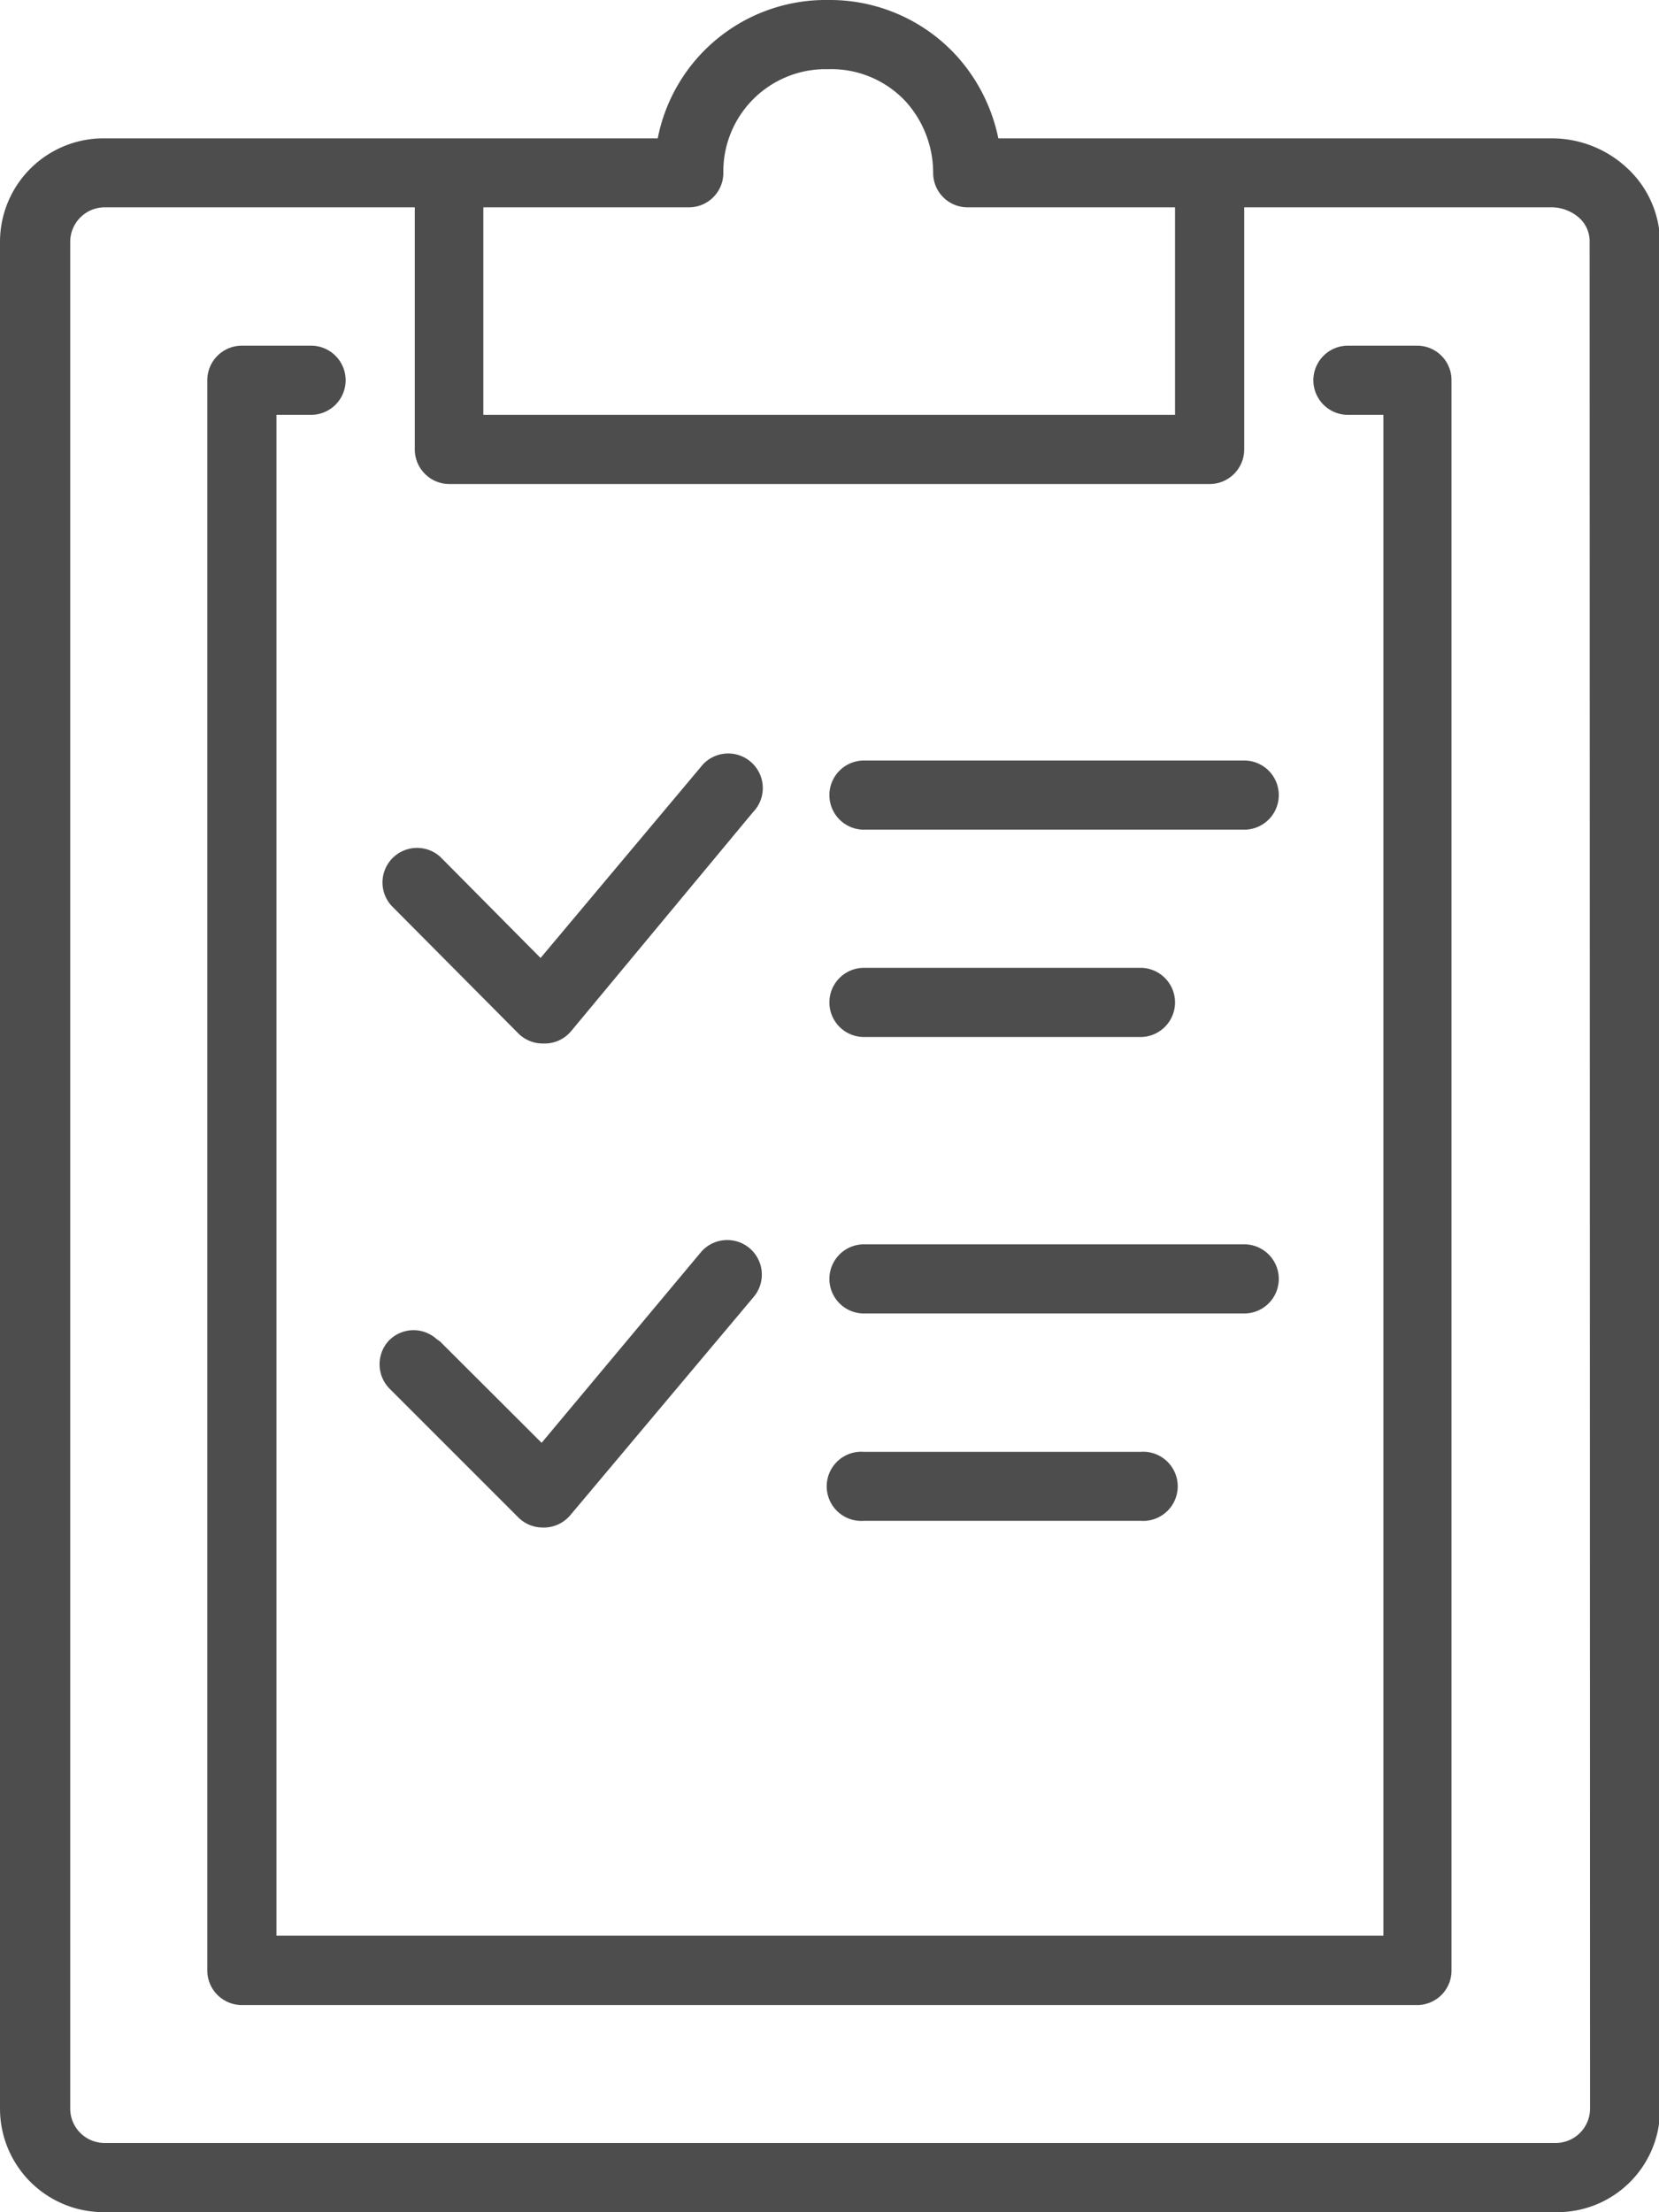
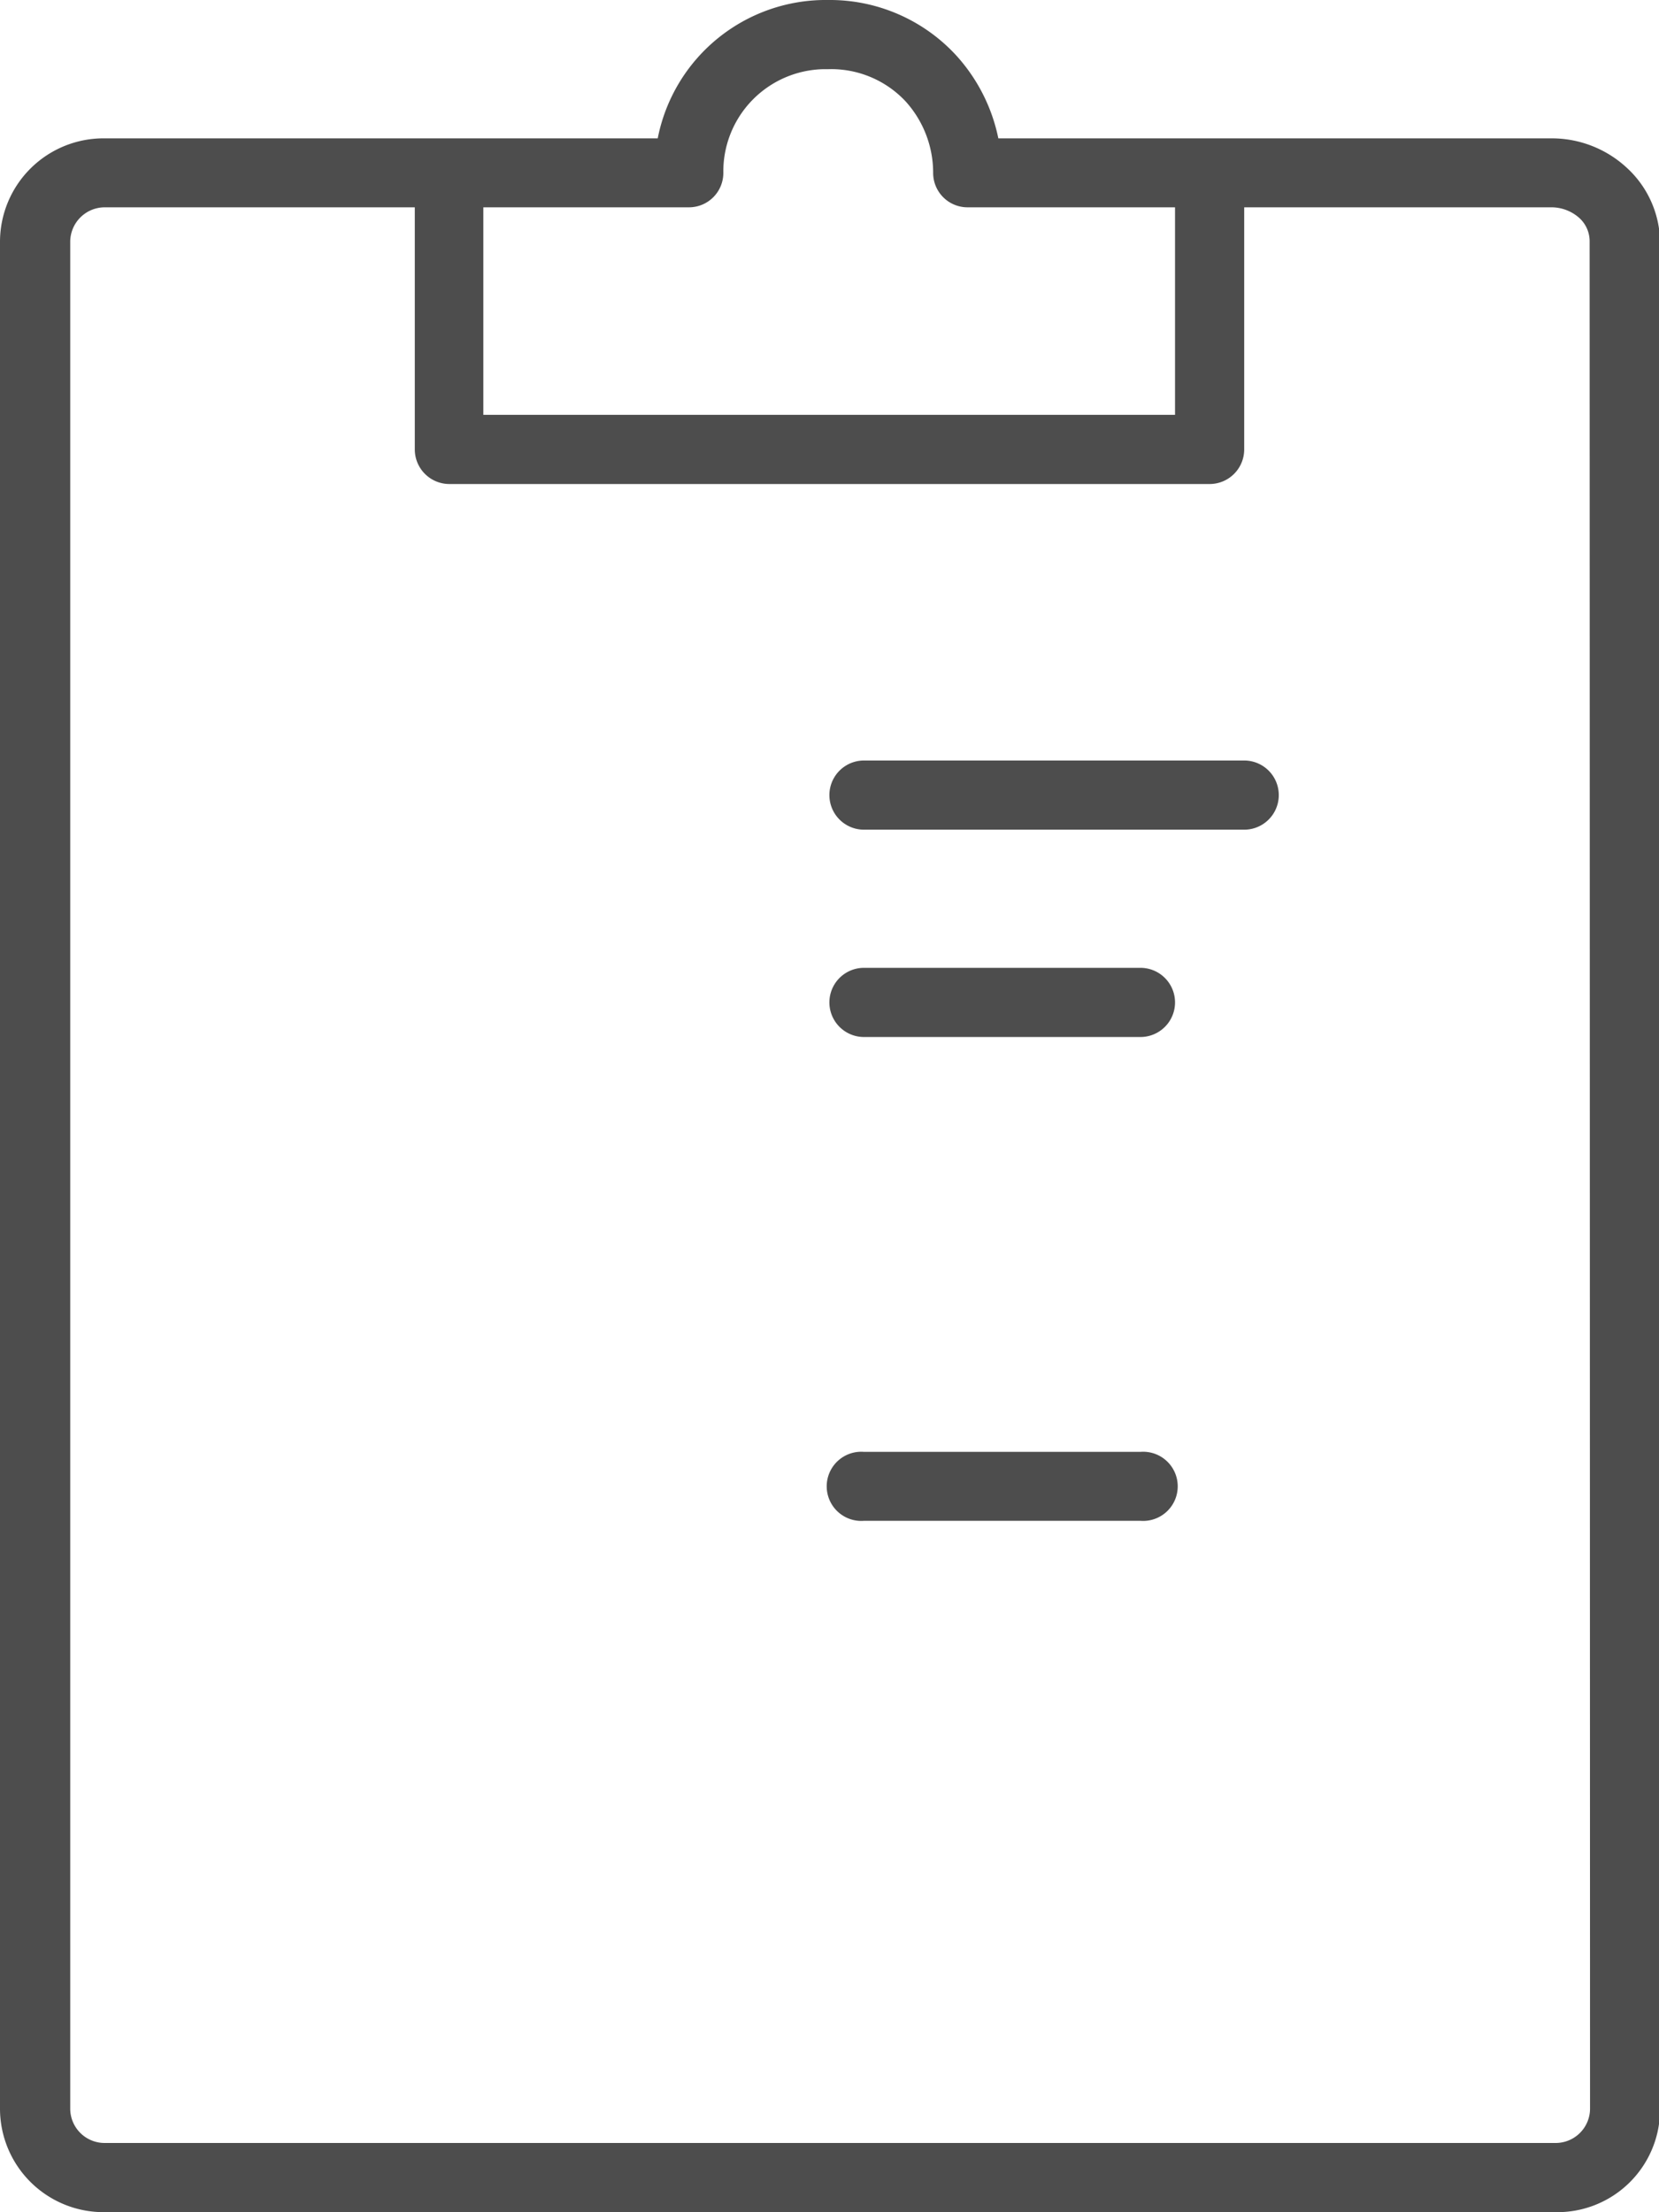
<svg xmlns="http://www.w3.org/2000/svg" viewBox="0 0 79.15 105.53">
  <defs>
    <style>.cls-1{fill:#4d4d4d;}</style>
  </defs>
  <g id="Layer_2" data-name="Layer 2">
    <g id="Layer_1-2" data-name="Layer 1">
      <path class="cls-1" d="M77.61,8A5.27,5.27,0,0,0,74,6.6H47.63a8.37,8.37,0,0,0-2.05-4A8.19,8.19,0,0,0,39.52,0h0a8.17,8.17,0,0,0-8.14,6.6H5A4.94,4.94,0,0,0,0,11.54v89.05a4.94,4.94,0,0,0,5,4.94H74.2a4.9,4.9,0,0,0,5-4.85V11.54A4.88,4.88,0,0,0,77.61,8ZM32.86,9.89a1.64,1.64,0,0,0,1.65-1.64,4.88,4.88,0,0,1,4.8-4.95h.21A4.86,4.86,0,0,1,43.2,4.83a5.08,5.08,0,0,1,1.32,3.42,1.64,1.64,0,0,0,1.65,1.64h9.89v9.9h-33V9.89Zm43,90.7a1.64,1.64,0,0,1-1.65,1.64H5a1.64,1.64,0,0,1-1.65-1.64V11.54A1.65,1.65,0,0,1,5,9.89H19.79V21.44a1.65,1.65,0,0,0,1.65,1.65H57.71a1.65,1.65,0,0,0,1.65-1.65V9.89H74a2,2,0,0,1,1.35.51,1.5,1.5,0,0,1,.49,1.14Z" />
-       <path class="cls-1" d="M67.61,16.49h-3.3a1.65,1.65,0,0,0,0,3.3H66V92.34H13.19V19.79h1.65a1.65,1.65,0,1,0,0-3.3h-3.3a1.65,1.65,0,0,0-1.65,1.65V94a1.65,1.65,0,0,0,1.65,1.65H67.61A1.64,1.64,0,0,0,69.25,94V18.14A1.64,1.64,0,0,0,67.61,16.49Z" />
      <path class="cls-1" d="M41.22,39.58H59.36a1.65,1.65,0,1,0,0-3.3H41.22a1.65,1.65,0,1,0,0,3.3Z" />
      <path class="cls-1" d="M41.22,49.47H54.41a1.65,1.65,0,1,0,0-3.3H41.22a1.65,1.65,0,1,0,0,3.3Z" />
-       <path class="cls-1" d="M24.73,49.3a1.65,1.65,0,0,0,1.17.48H26a1.64,1.64,0,0,0,1.24-.58l8.68-10.45a1.65,1.65,0,1,0-2.43-2.23l-.09.11L25.79,45.7,21,40.87a1.65,1.65,0,0,0-2.33,2.33Z" />
-       <path class="cls-1" d="M59.36,62.66H41.22a1.65,1.65,0,1,1,0-3.3H59.36a1.65,1.65,0,1,1,0,3.3Z" />
      <path class="cls-1" d="M54.41,72.55H41.22a1.65,1.65,0,1,1,0-3.29H54.41a1.65,1.65,0,1,1,0,3.29Z" />
-       <path class="cls-1" d="M25.9,72.87a1.65,1.65,0,0,1-1.17-.48l-6.11-6.11A1.66,1.66,0,0,1,18.51,64a1.64,1.64,0,0,1,2.32-.12L21,64l4.84,4.83,7.58-9.07a1.65,1.65,0,1,1,2.52,2.13L27.21,72.28a1.66,1.66,0,0,1-1.2.59Z" />
    </g>
  </g>
</svg>